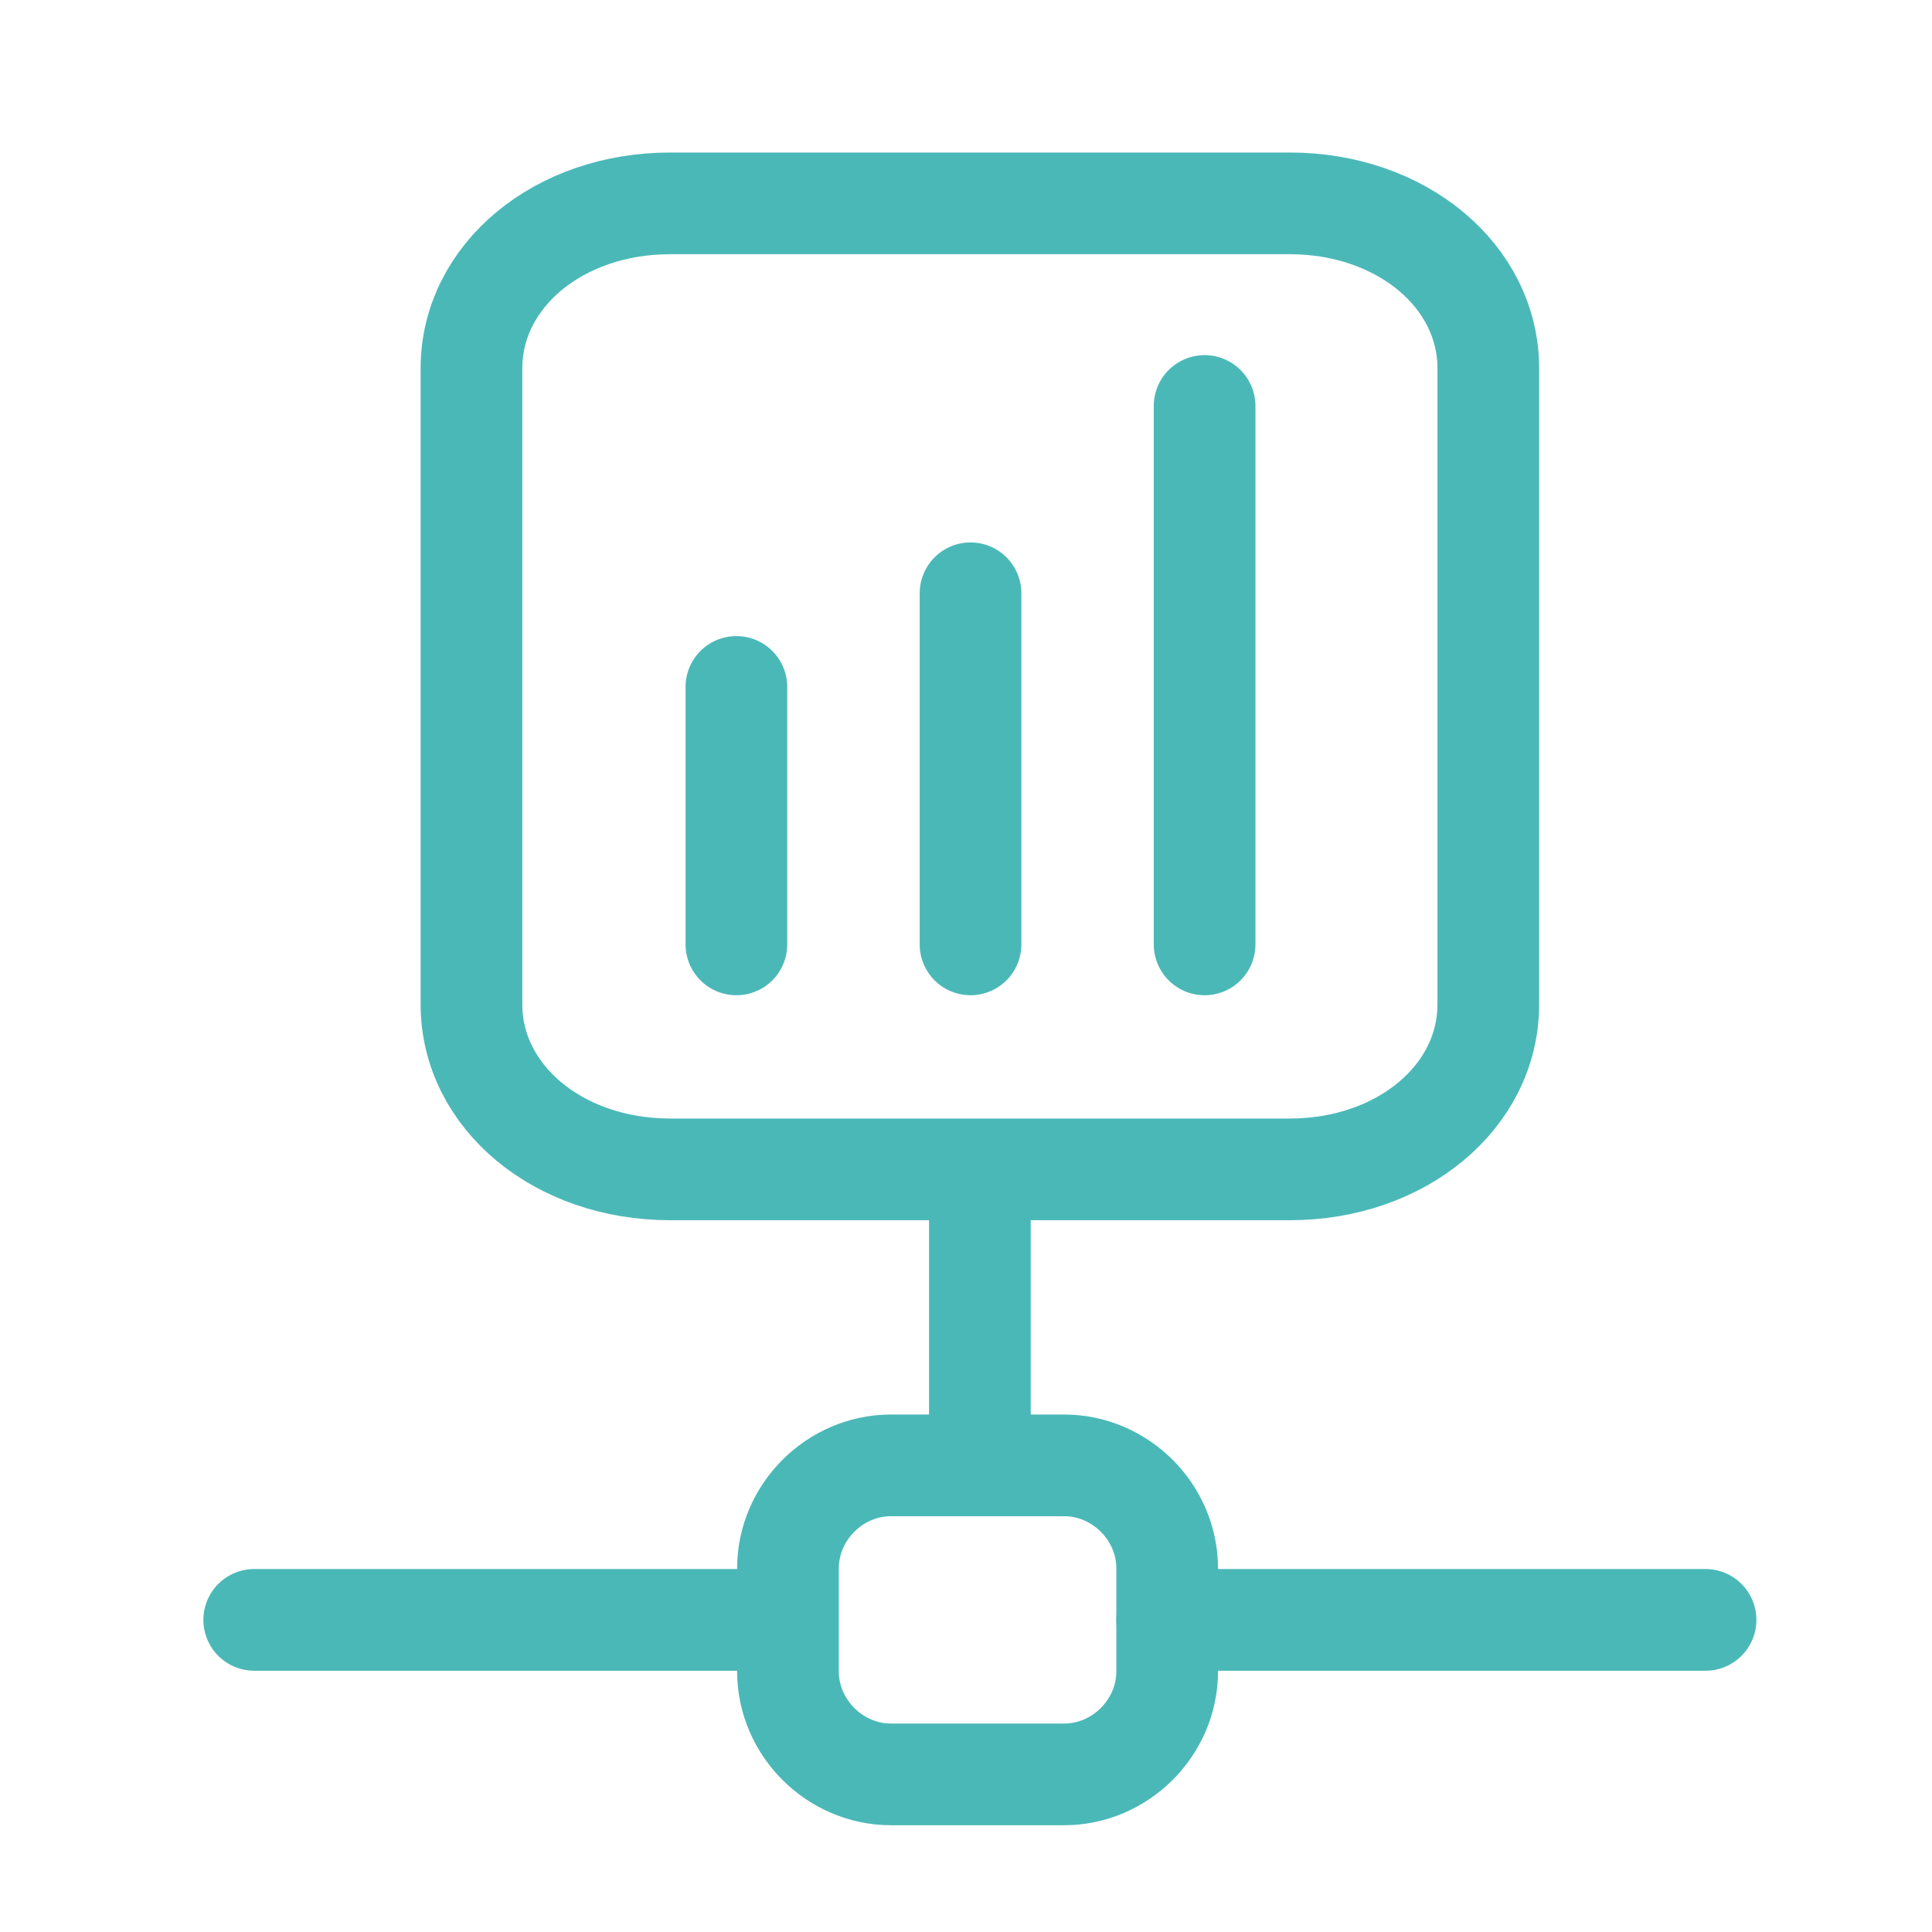
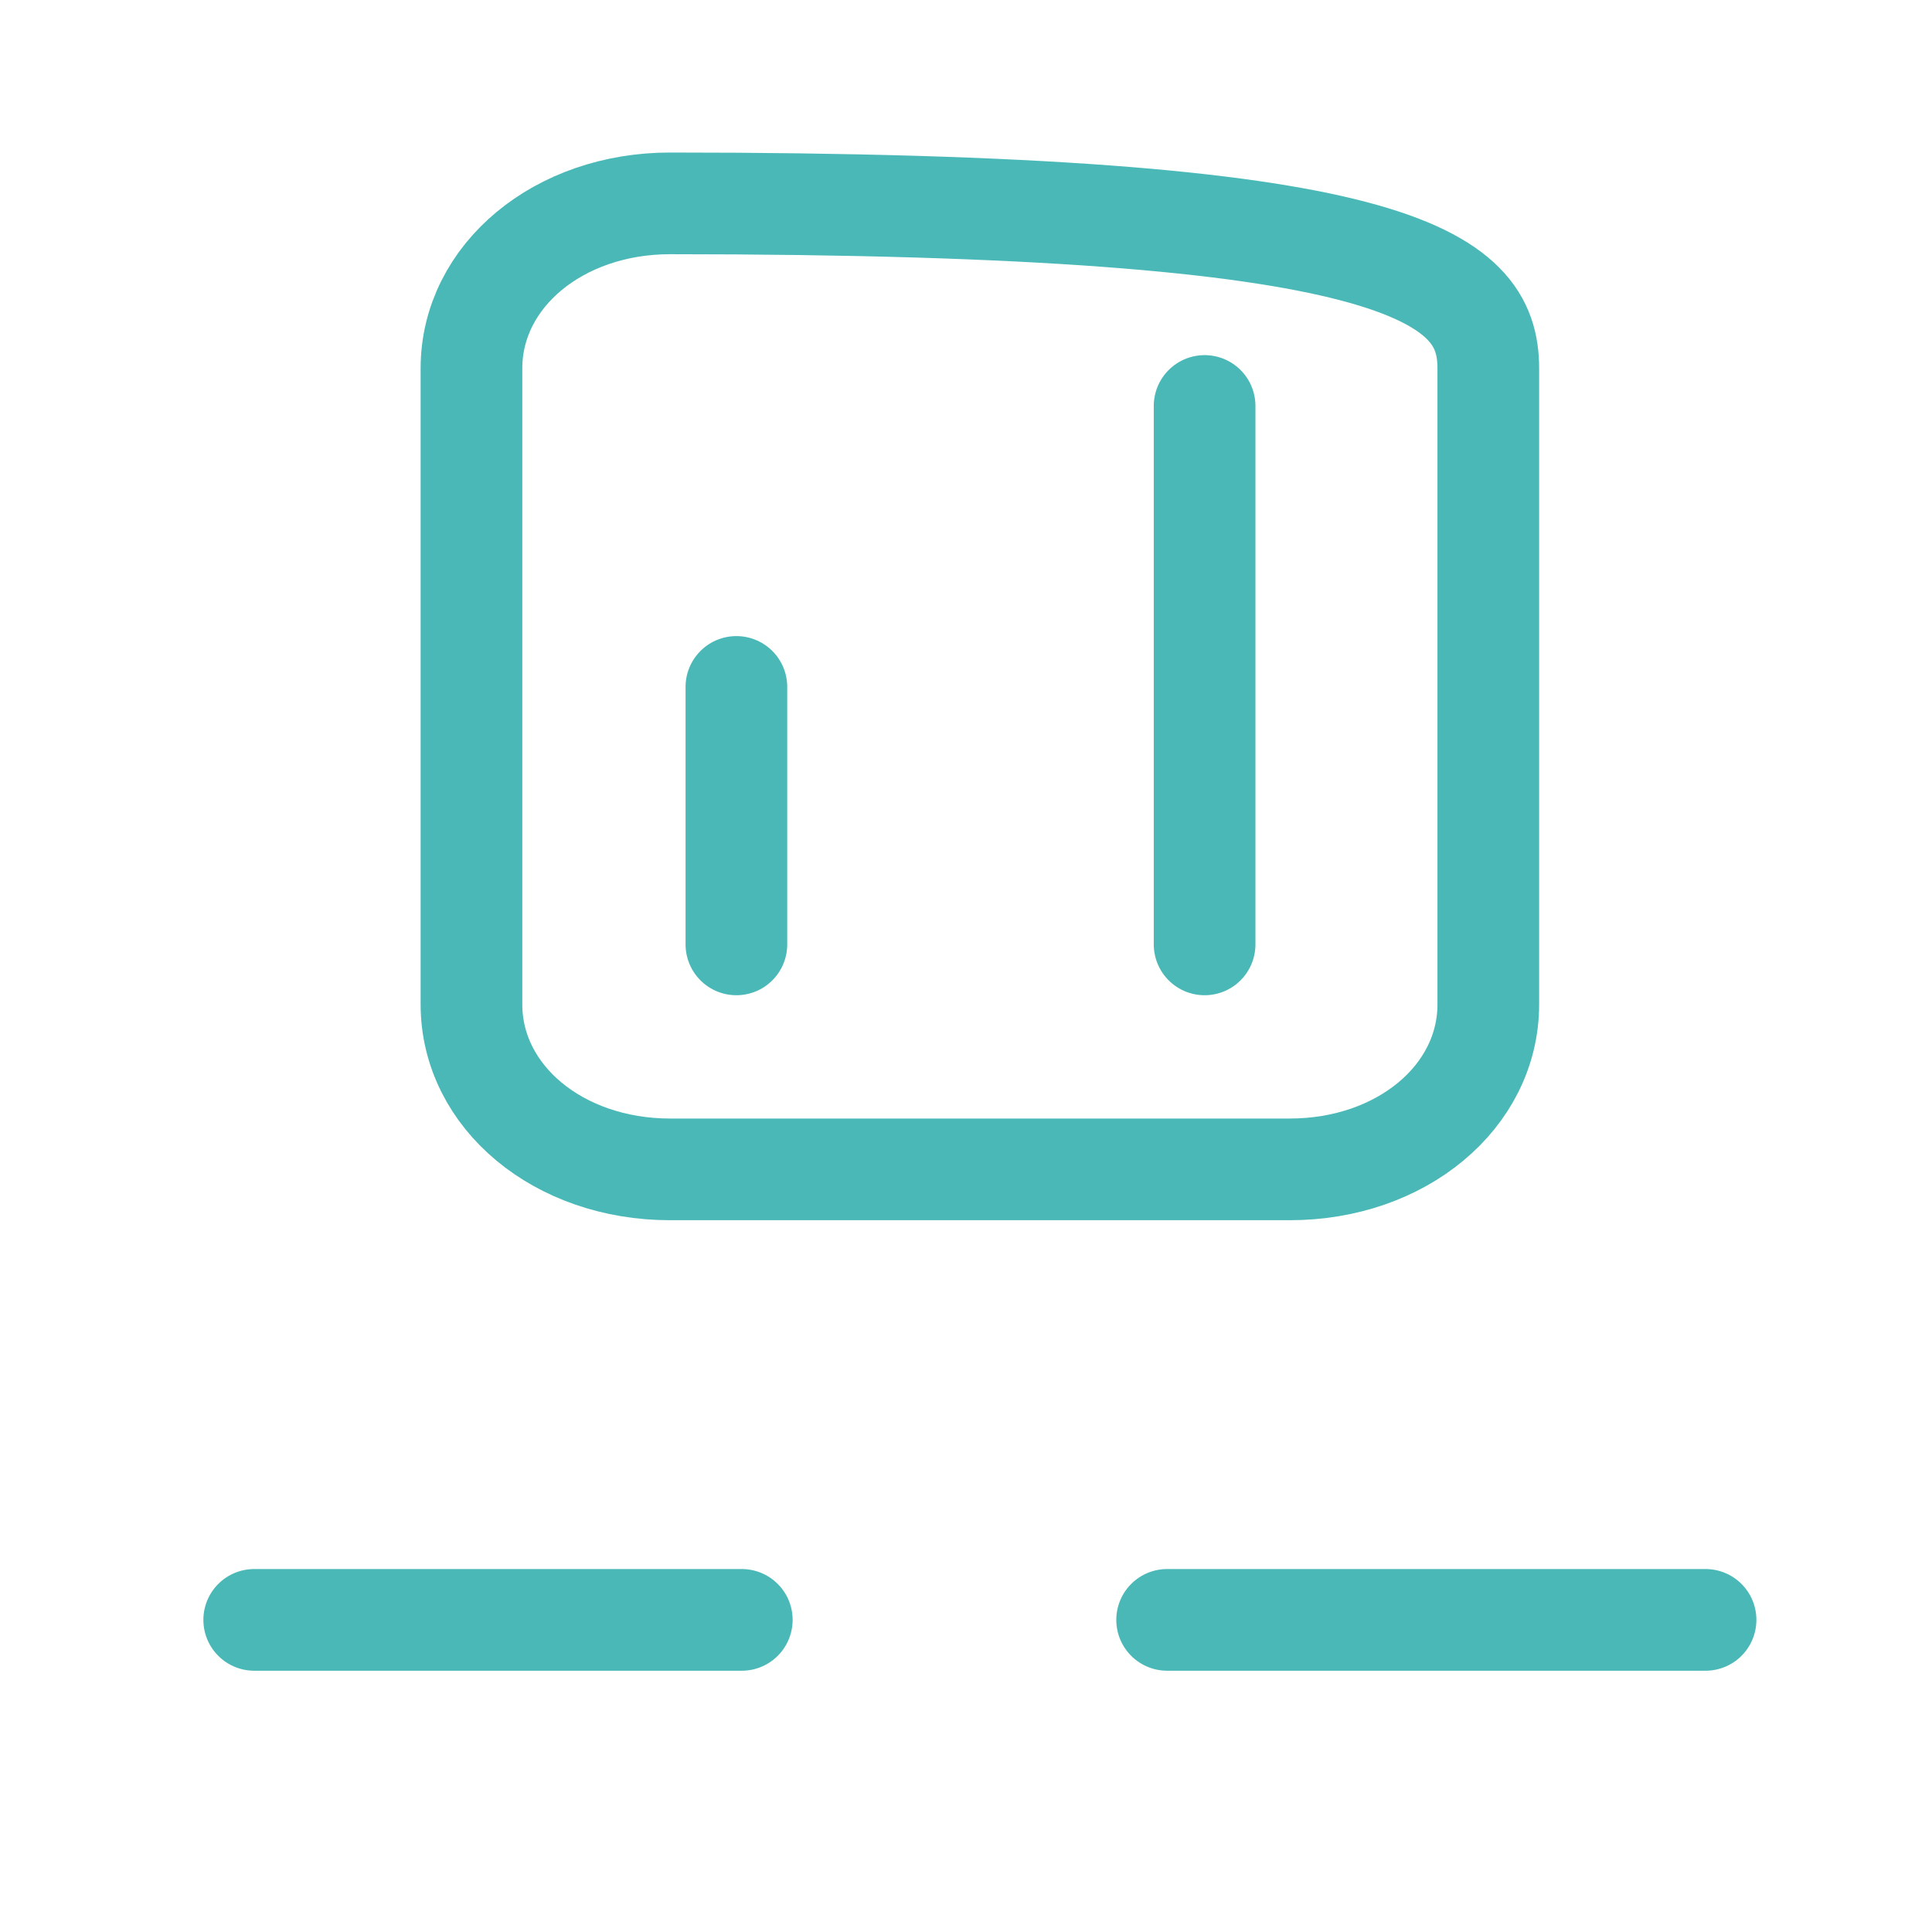
<svg xmlns="http://www.w3.org/2000/svg" width="38" height="38" viewBox="0 0 38 38" fill="none">
-   <path d="M25.369 23H13.178C10.988 23 9.273 21.575 9.273 19.754V7.246C9.273 5.425 10.988 4 13.178 4H25.369C27.559 4 29.273 5.425 29.273 7.246V19.754C29.273 21.575 27.559 23 25.369 23Z" stroke="#4BB8B8" stroke-width="2" stroke-miterlimit="10" stroke-linecap="round" />
-   <path d="M20.931 34.9H17.524C16.419 34.9 15.498 33.979 15.498 32.874V30.848C15.498 29.743 16.419 28.822 17.524 28.822H20.931C22.036 28.822 22.957 29.743 22.957 30.848V32.874C22.957 33.979 22.036 34.9 20.931 34.9Z" stroke="#4BB8B8" stroke-width="2" stroke-miterlimit="10" stroke-linecap="round" />
+   <path d="M25.369 23H13.178C10.988 23 9.273 21.575 9.273 19.754V7.246C9.273 5.425 10.988 4 13.178 4C27.559 4 29.273 5.425 29.273 7.246V19.754C29.273 21.575 27.559 23 25.369 23Z" stroke="#4BB8B8" stroke-width="2" stroke-miterlimit="10" stroke-linecap="round" />
  <path d="M22.956 31.861H33.546" stroke="#4BB8B8" stroke-width="2" stroke-miterlimit="10" stroke-linecap="round" />
  <path d="M5 31.861H14.59" stroke="#4BB8B8" stroke-width="2" stroke-miterlimit="10" stroke-linecap="round" />
-   <path d="M19.273 23.101V27.915" stroke="#4BB8B8" stroke-width="2" stroke-miterlimit="10" stroke-linecap="round" />
  <path d="M23.693 7.985V18.575" stroke="#4BB8B8" stroke-width="2" stroke-miterlimit="10" stroke-linecap="round" />
-   <path d="M19.089 11.669V18.575" stroke="#4BB8B8" stroke-width="2" stroke-miterlimit="10" stroke-linecap="round" />
  <path d="M14.484 13.511V18.575" stroke="#4BB8B8" stroke-width="2" stroke-miterlimit="10" stroke-linecap="round" />
</svg>